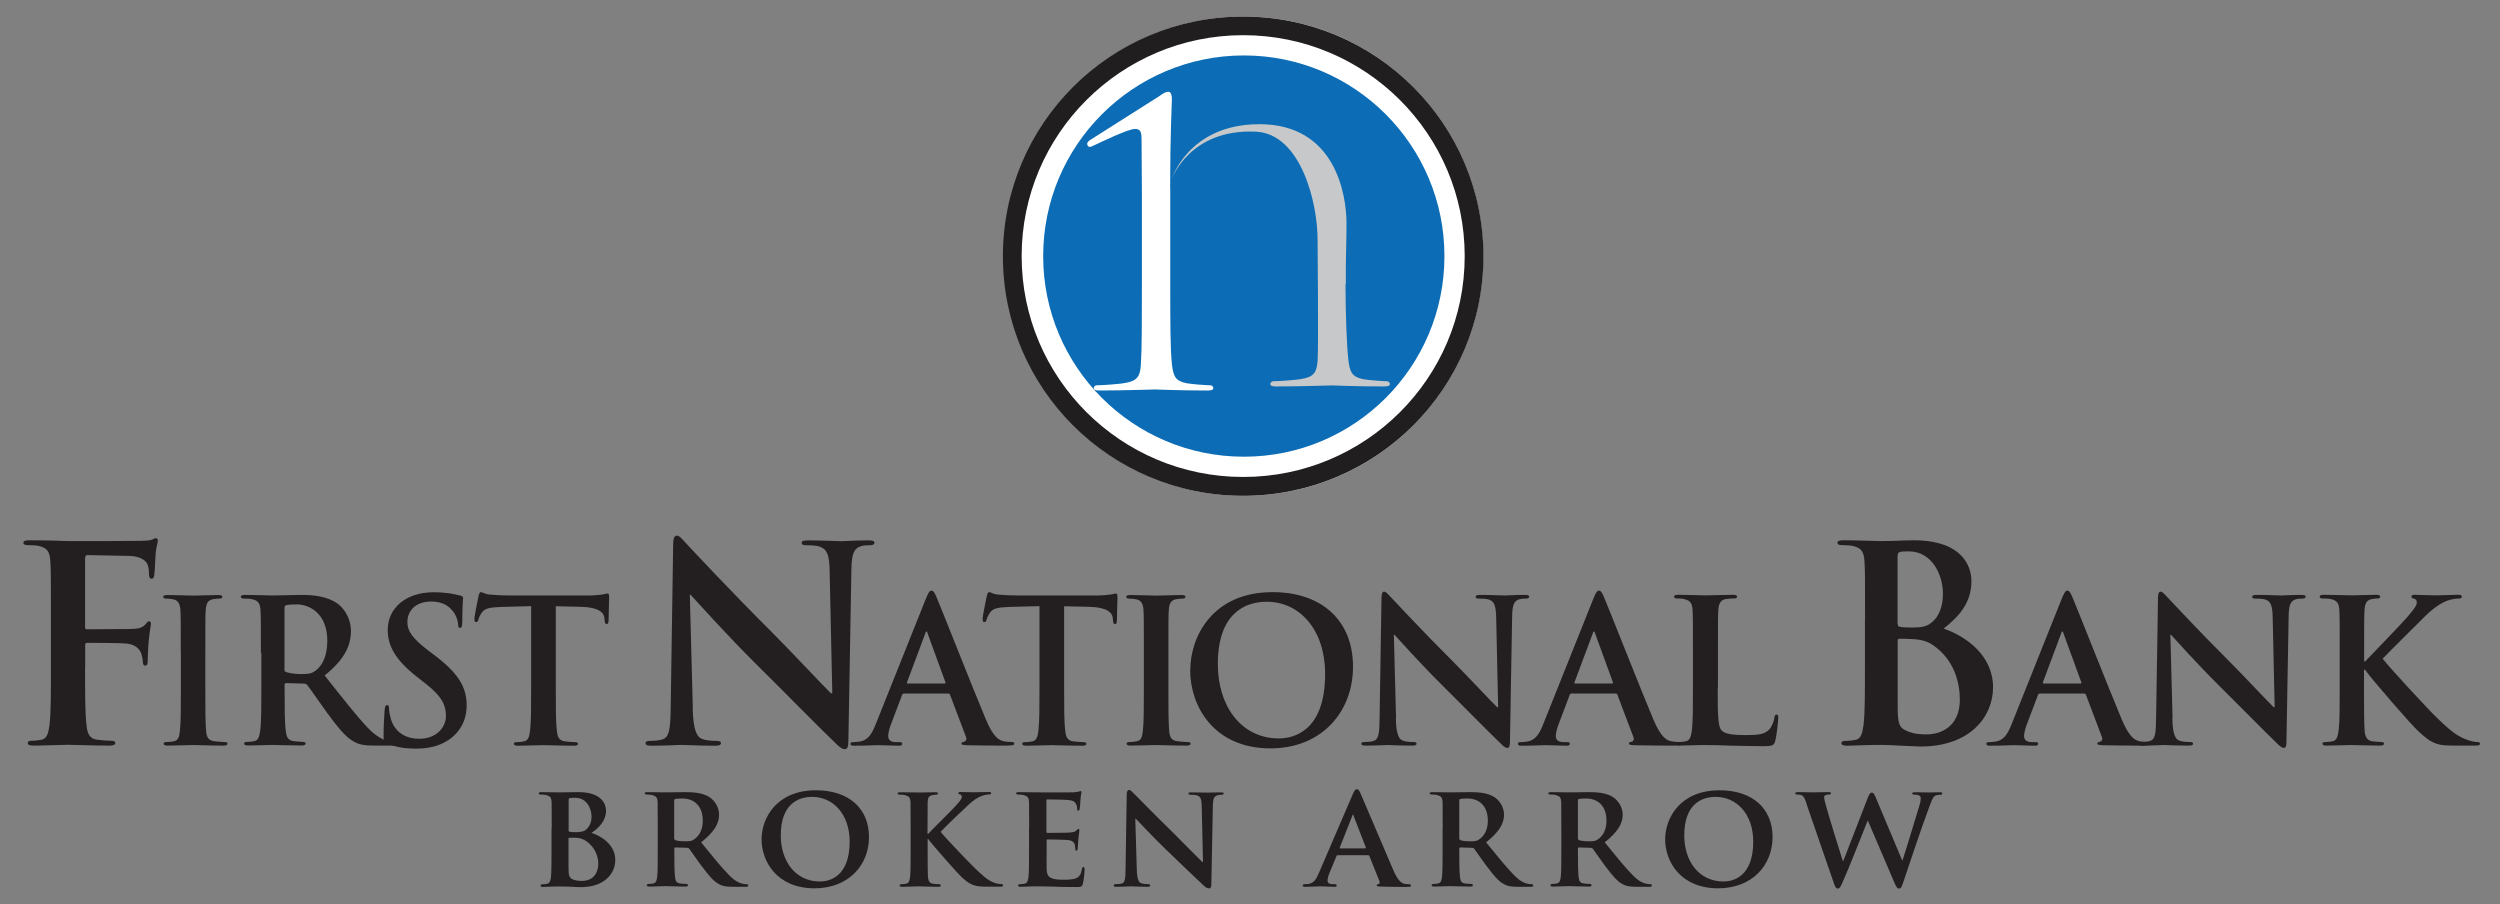
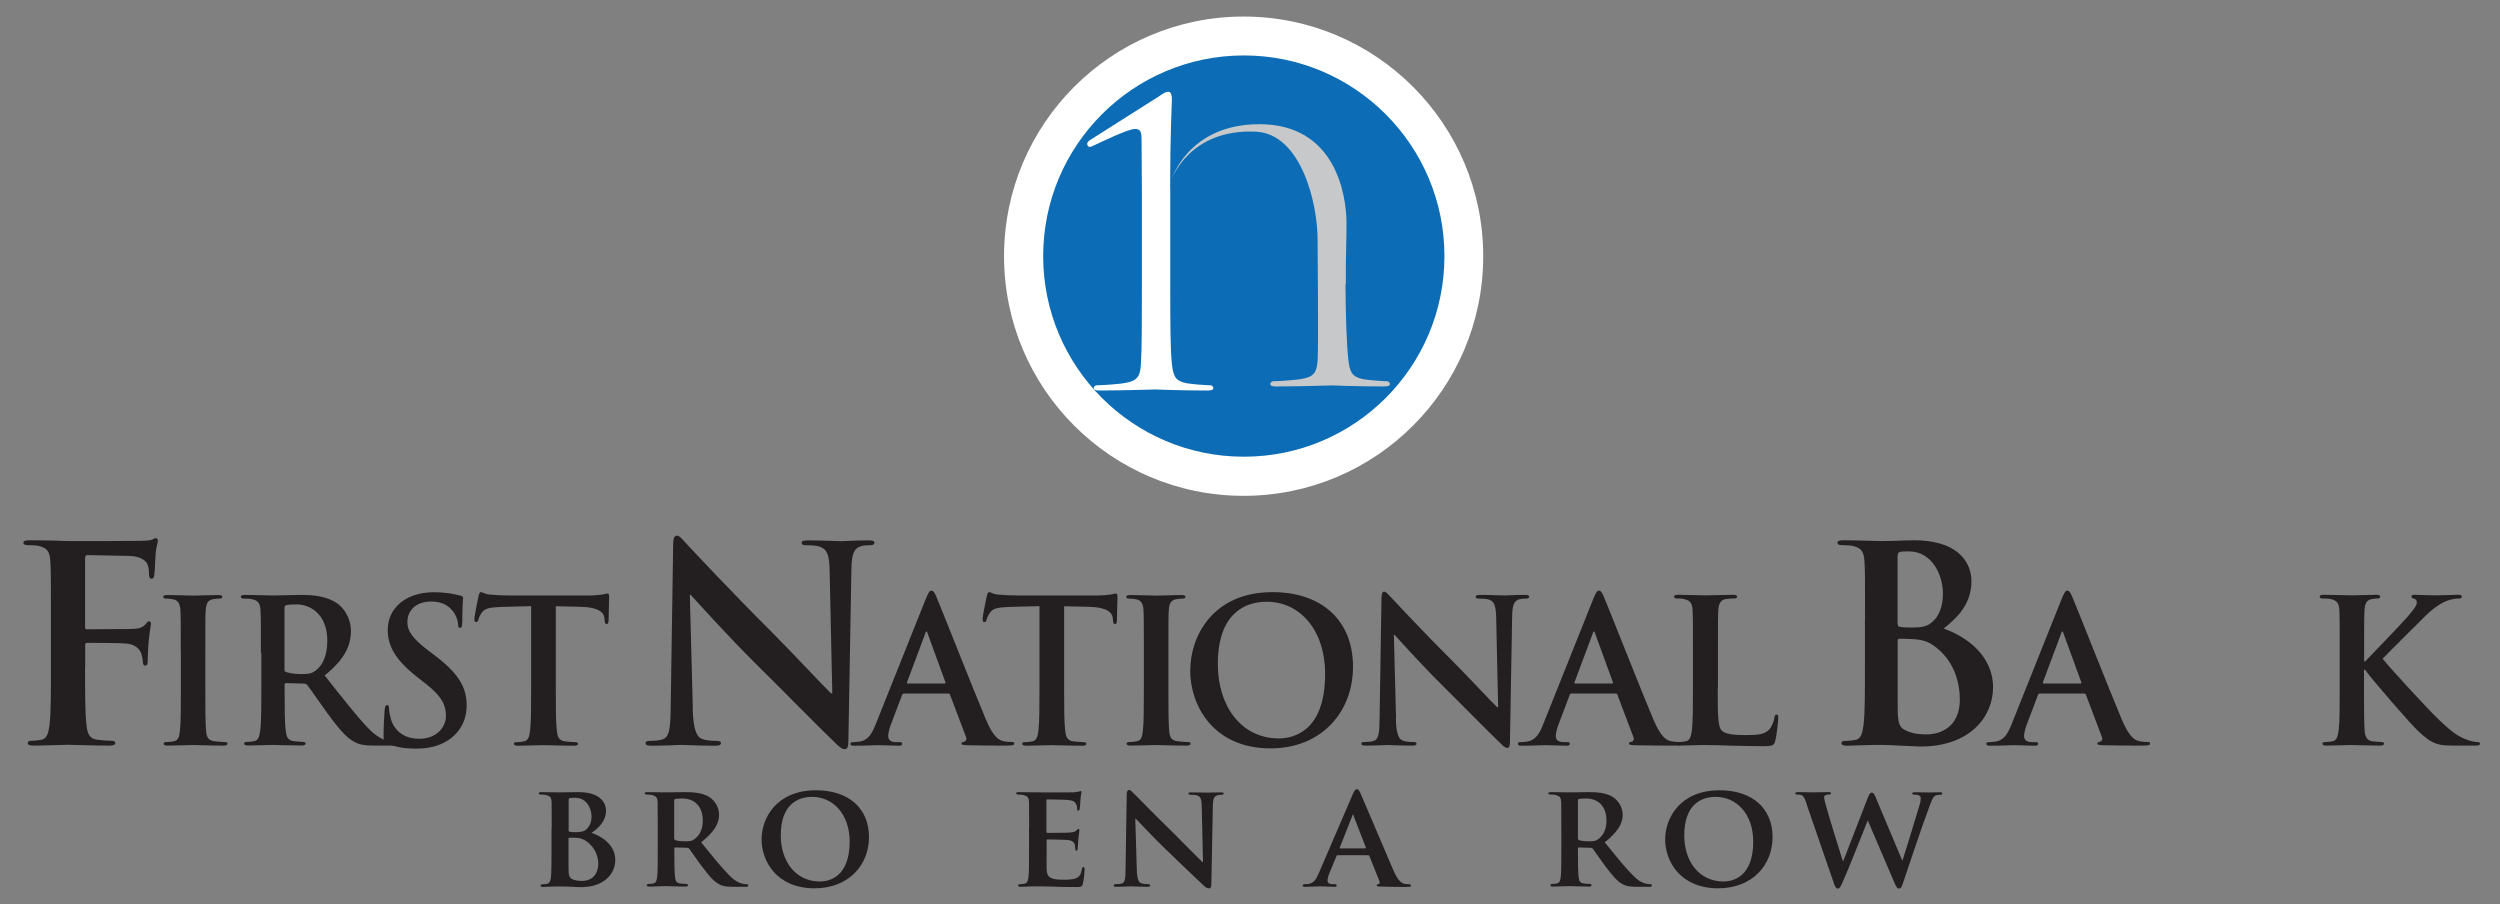
<svg xmlns="http://www.w3.org/2000/svg" id="Layer_1" data-name="Layer 1" viewBox="0 0 216 78.13">
  <rect x="0" y="0" width="216" height="78.13" fill="#808080" stroke="none" />
  <defs>
    <style>
      .cls-1 {
        fill: #231f20;
      }

      .cls-2 {
        fill: #0c6db6;
      }

      .cls-3 {
        fill: #211e1f;
      }

      .cls-4 {
        fill: #fff;
      }

      .cls-5 {
        fill: #c6c8c9;
      }
    </style>
  </defs>
  <path class="cls-4" d="M107.45,3.04c10.54,0,19.09,8.54,19.09,19.09s-8.55,19.08-19.09,19.08-19.08-8.55-19.08-19.08S96.91,3.04,107.45,3.04M107.45,1.43c-11.43,0-20.7,9.27-20.7,20.71s9.27,20.7,20.7,20.7,20.7-9.27,20.7-20.7S118.88,1.43,107.45,1.43Z" />
  <path class="cls-4" d="M128.07,22.09c0,11.01-9.09,19.93-20.3,19.93s-20.3-8.92-20.3-19.93S96.56,2.16,107.78,2.16s20.3,8.93,20.3,19.94" />
  <path class="cls-2" d="M101.11,16.28v8.43c0,2.97,0,5.53.15,6.83.13.92.25,1.37,1.25,1.57.47.09,1.79.18,2.07.18.13,0,.25.12.25.24,0,.15-.16.21-.53.21-2.35,0-4.35-.09-4.51-.09s-2.79.09-4.79.09c-.35,0-.5-.06-.5-.21,0-.12.12-.24.25-.24.38,0,1.91-.09,2.51-.21,1.03-.18,1.25-.62,1.31-1.55.09-1.31.09-3.86.09-6.83v-8.13c0-1.61-.03-2.88-.03-4.51,0-.6-.06-.92-.56-.92-.6,0-2.79,1.07-3.57,1.43-.16.09-.25.12-.38.12-.09,0-.19-.15-.19-.27,0-.09.1-.21.22-.3.19-.12,5.76-3.65,6.04-3.83.28-.21.53-.36.75-.36.25,0,.31.33.31.63,0,.24-.15,3.18-.15,7.72M90.13,22.13c0,9.57,7.76,17.33,17.34,17.33s17.33-7.76,17.33-17.33-7.76-17.34-17.33-17.34-17.34,7.76-17.34,17.34Z" />
  <path class="cls-5" d="M116.28,24.53c-.02-2.18.06-3.65.06-5.19,0-2.59-.99-8.64-7.58-8.61-6.11.03-7.54,4.77-7.54,4.77,0,0,1.55-4.42,7.32-4.12,3.83.2,5.33,6.1,5.3,9.46,0,.94.09,9.04,0,10.34-.07.92-.28,1.37-1.32,1.55-.59.12-2.13.21-2.51.21-.13,0-.25.12-.25.24,0,.15.16.21.5.21,2,0,4.64-.09,4.79-.09s2.16.09,4.51.09c.38,0,.53-.06.53-.21,0-.12-.13-.24-.25-.24-.28,0-1.6-.09-2.07-.18-1-.21-1.13-.65-1.26-1.57-.15-1.25-.25-3.83-.26-6.64" />
-   <path class="cls-3" d="M107.41,3.04c10.57,0,19.14,8.54,19.14,19.09s-8.57,19.08-19.14,19.08-19.14-8.55-19.14-19.08S96.84,3.04,107.41,3.04M107.41,1.43c-11.47,0-20.76,9.27-20.76,20.71s9.3,20.7,20.76,20.7,20.76-9.27,20.76-20.7S118.88,1.43,107.41,1.43Z" />
  <g>
    <path class="cls-1" d="M7.35,57.62c0,2.25,0,4.02.12,5,.07.68.21,1.2.92,1.29.33.05.85.09,1.17.09.31,0,.4.07.4.19,0,.16-.16.23-.52.23-1.48,0-2.96-.07-3.57-.07s-2.09.07-2.98.07c-.33,0-.49-.05-.49-.23,0-.12.09-.19.35-.19.35,0,.63-.05.85-.09.47-.09.59-.61.68-1.29.12-.98.12-2.75.12-5v-4.13c0-3.57,0-4.23-.05-4.98-.05-.8-.23-1.17-1.01-1.34-.19-.05-.59-.07-.92-.07-.23,0-.4-.05-.4-.19,0-.19.19-.23.54-.23.61,0,1.29.02,1.9.02.61.02,1.15.05,1.48.05.89,0,5.66,0,6.2-.02.45-.02.73-.02.96-.09.14-.05.26-.14.38-.14.09,0,.16.1.16.21,0,.16-.12.45-.19,1.06-.02.23-.07,1.62-.12,1.9-.02.19-.07.33-.23.33s-.21-.12-.23-.38c0-.19,0-.57-.14-.89-.16-.33-.66-.68-1.55-.7l-3.62-.07c-.14,0-.21.07-.21.33v5.87c0,.14.02.21.16.21l3.01-.02c.4,0,.73,0,1.06-.02.45-.02.77-.12,1.01-.42.12-.14.16-.23.31-.23.09,0,.14.07.14.21s-.12.73-.19,1.46c-.05.47-.09,1.55-.09,1.71,0,.21,0,.45-.23.45-.14,0-.19-.16-.19-.33s-.05-.45-.14-.73c-.12-.33-.47-.75-1.2-.84-.59-.07-3.08-.07-3.48-.07-.12,0-.16.05-.16.21v1.9Z" />
    <path class="cls-1" d="M15.62,56.4c0-2.62,0-3.1-.03-3.65-.03-.59-.21-.88-.59-.96-.19-.05-.41-.07-.62-.07-.17,0-.28-.04-.28-.17,0-.1.14-.14.41-.14.65,0,1.74.05,2.24.05.43,0,1.45-.05,2.1-.05.22,0,.36.04.36.14,0,.14-.1.17-.28.17s-.31.02-.52.05c-.47.09-.6.38-.64.98-.03.55-.03,1.03-.03,3.65v3.03c0,1.67,0,3.03.07,3.77.05.46.17.77.69.84.24.03.62.07.88.07.19,0,.28.05.28.14,0,.12-.14.17-.33.17-1.14,0-2.22-.05-2.68-.05-.4,0-1.48.05-2.17.05-.22,0-.34-.05-.34-.17,0-.09.07-.14.28-.14.26,0,.46-.04.62-.07.34-.07.45-.36.5-.86.09-.72.09-2.08.09-3.75v-3.03Z" />
    <path class="cls-1" d="M22.54,56.4c0-2.62,0-3.1-.03-3.65-.03-.59-.17-.86-.74-.98-.14-.04-.43-.05-.67-.05-.19,0-.29-.04-.29-.16s.12-.16.38-.16c.91,0,2,.05,2.36.05.58,0,1.89-.05,2.43-.05,1.08,0,2.24.1,3.17.74.48.33,1.17,1.2,1.17,2.36,0,1.28-.53,2.45-2.27,3.86,1.53,1.93,2.72,3.46,3.73,4.53.96,1,1.67,1.12,1.93,1.17.19.03.34.05.48.05s.21.05.21.14c0,.14-.12.17-.33.17h-1.63c-.96,0-1.39-.08-1.84-.33-.74-.4-1.39-1.21-2.36-2.53-.69-.95-1.48-2.12-1.7-2.38-.09-.1-.19-.12-.31-.12l-1.5-.04c-.09,0-.14.04-.14.14v.24c0,1.6,0,2.96.09,3.68.05.5.15.88.67.95.26.03.64.07.84.07.14,0,.21.05.21.14,0,.12-.12.17-.34.17-1,0-2.27-.05-2.53-.05-.33,0-1.41.05-2.1.05-.22,0-.34-.05-.34-.17,0-.09.07-.14.28-.14.26,0,.46-.04.62-.07.34-.07.43-.45.5-.95.09-.72.09-2.08.09-3.67v-3.03ZM24.57,57.76c0,.19.03.26.16.31.36.12.88.17,1.31.17.69,0,.91-.07,1.22-.29.52-.38,1.02-1.17,1.02-2.58,0-2.44-1.62-3.15-2.63-3.15-.43,0-.74.02-.91.07-.12.04-.16.1-.16.24v5.23Z" />
    <path class="cls-1" d="M33.47,64.21c-.28-.12-.33-.21-.33-.58,0-.95.07-1.98.09-2.26.02-.26.07-.45.21-.45.16,0,.17.16.17.29,0,.22.07.58.15.88.38,1.27,1.39,1.74,2.46,1.74,1.55,0,2.31-1.05,2.31-1.96,0-.84-.26-1.63-1.69-2.75l-.79-.62c-1.89-1.48-2.55-2.69-2.55-4.08,0-1.89,1.58-3.25,3.98-3.25,1.12,0,1.84.17,2.29.29.16.04.24.09.24.21,0,.22-.07.72-.07,2.06,0,.38-.05.52-.19.52-.12,0-.17-.1-.17-.31,0-.15-.09-.69-.45-1.13-.26-.33-.76-.84-1.88-.84-1.27,0-2.05.74-2.05,1.77,0,.79.4,1.39,1.82,2.48l.48.36c2.08,1.57,2.82,2.75,2.82,4.39,0,1-.38,2.19-1.62,3-.86.55-1.82.71-2.74.71-1,0-1.77-.12-2.51-.45Z" />
    <path class="cls-1" d="M45.86,52.37l-2.57.07c-1,.04-1.41.12-1.67.5-.17.26-.26.46-.29.6-.03.14-.09.21-.19.21-.12,0-.15-.09-.15-.28,0-.28.33-1.84.36-1.98.05-.22.1-.33.21-.33.14,0,.31.17.74.21.5.05,1.15.08,1.72.08h6.82c.55,0,.93-.05,1.19-.08.26-.05.4-.09.46-.09.12,0,.14.1.14.36,0,.36-.05,1.55-.05,2-.02.17-.05.28-.15.28-.14,0-.17-.09-.19-.34l-.02-.19c-.03-.45-.5-.93-2.03-.96l-2.17-.05v7.06c0,1.58,0,2.94.09,3.68.05.48.16.86.67.93.24.03.62.07.88.07.19,0,.28.05.28.14,0,.12-.14.17-.33.17-1.14,0-2.22-.05-2.7-.05-.4,0-1.48.05-2.17.05-.22,0-.34-.05-.34-.17,0-.09.07-.14.28-.14.26,0,.47-.04.62-.07.34-.07.45-.45.5-.95.09-.72.09-2.08.09-3.67v-7.06Z" />
    <path class="cls-1" d="M59.85,61.24c.05,1.83.35,2.44.82,2.61.4.14.85.16,1.22.16.26,0,.4.05.4.19,0,.19-.21.23-.54.23-1.53,0-2.47-.07-2.91-.07-.21,0-1.31.07-2.54.07-.3,0-.52-.02-.52-.23,0-.14.14-.19.38-.19.31,0,.73-.02,1.06-.12.61-.19.71-.87.73-2.91l.21-13.9c0-.47.07-.8.31-.8.26,0,.47.31.87.73.28.3,3.85,4.13,7.28,7.54,1.6,1.6,4.77,4.98,5.17,5.35h.12l-.23-10.54c-.02-1.43-.23-1.88-.8-2.11-.35-.14-.91-.14-1.24-.14-.28,0-.38-.07-.38-.21,0-.19.26-.21.61-.21,1.22,0,2.35.07,2.84.07.26,0,1.15-.07,2.3-.07.31,0,.54.02.54.21,0,.14-.14.21-.42.21-.23,0-.42,0-.7.07-.66.19-.85.68-.87,2l-.26,14.82c0,.52-.09.73-.31.73-.26,0-.54-.26-.8-.52-1.48-1.41-4.49-4.49-6.93-6.9-2.56-2.54-5.17-5.47-5.59-5.92h-.07l.26,9.86Z" />
    <path class="cls-1" d="M78.09,59.93c-.09,0-.12.03-.16.14l-.93,2.46c-.17.43-.26.84-.26,1.05,0,.31.15.54.69.54h.26c.21,0,.26.03.26.14,0,.14-.1.17-.29.17-.55,0-1.29-.05-1.82-.05-.19,0-1.14.05-2.03.05-.22,0-.33-.03-.33-.17,0-.1.07-.14.21-.14.16,0,.4-.02.53-.04.79-.1,1.12-.69,1.46-1.55l4.32-10.81c.21-.5.31-.69.48-.69.16,0,.26.15.43.55.41.95,3.17,7.97,4.27,10.58.65,1.55,1.15,1.79,1.51,1.88.26.05.52.07.72.07.14,0,.22.02.22.14,0,.14-.15.17-.79.17s-1.88,0-3.25-.03c-.31-.02-.52-.02-.52-.14,0-.1.07-.14.24-.16.12-.03.24-.19.16-.4l-1.38-3.65c-.04-.09-.09-.12-.17-.12h-3.84ZM81.6,59.06c.09,0,.1-.05.09-.1l-1.55-4.25c-.02-.07-.03-.15-.09-.15s-.09.09-.1.15l-1.58,4.23c-.02.07,0,.12.07.12h3.17Z" />
    <path class="cls-1" d="M89.76,52.37l-2.56.07c-1,.04-1.41.12-1.67.5-.17.26-.26.46-.29.6-.03.14-.09.21-.19.21-.12,0-.15-.09-.15-.28,0-.28.33-1.84.36-1.98.05-.22.1-.33.21-.33.14,0,.31.17.74.21.5.05,1.15.08,1.72.08h6.82c.55,0,.93-.05,1.19-.08.26-.05.4-.09.47-.09.12,0,.14.1.14.36,0,.36-.05,1.55-.05,2-.02.17-.05.28-.15.28-.14,0-.17-.09-.19-.34l-.02-.19c-.03-.45-.5-.93-2.03-.96l-2.17-.05v7.06c0,1.58,0,2.94.09,3.68.05.48.16.86.67.93.24.03.62.07.88.07.19,0,.28.05.28.14,0,.12-.14.17-.33.17-1.14,0-2.22-.05-2.7-.05-.4,0-1.48.05-2.17.05-.22,0-.34-.05-.34-.17,0-.09.07-.14.28-.14.26,0,.46-.04.62-.07.34-.07.45-.45.5-.95.09-.72.09-2.08.09-3.67v-7.06Z" />
    <path class="cls-1" d="M98.83,56.4c0-2.62,0-3.1-.03-3.65-.03-.59-.21-.88-.59-.96-.19-.05-.41-.07-.62-.07-.17,0-.28-.04-.28-.17,0-.1.14-.14.41-.14.65,0,1.74.05,2.24.05.43,0,1.45-.05,2.1-.05.22,0,.36.04.36.14,0,.14-.1.17-.28.17s-.31.02-.52.05c-.46.09-.6.38-.64.98-.03.55-.03,1.03-.03,3.65v3.03c0,1.67,0,3.03.07,3.77.05.46.17.77.69.84.24.03.62.07.88.07.19,0,.28.05.28.14,0,.12-.14.17-.33.17-1.14,0-2.22-.05-2.69-.05-.4,0-1.48.05-2.17.05-.22,0-.34-.05-.34-.17,0-.09.07-.14.28-.14.26,0,.47-.04.62-.07.34-.07.45-.36.5-.86.09-.72.09-2.08.09-3.75v-3.03Z" />
    <path class="cls-1" d="M102.84,57.91c0-2.94,1.95-6.75,7.11-6.75,4.29,0,6.95,2.49,6.95,6.44s-2.75,7.06-7.13,7.06c-4.94,0-6.94-3.7-6.94-6.75ZM114.49,58.24c0-3.86-2.22-6.25-5.04-6.25-1.98,0-4.23,1.1-4.23,5.39,0,3.58,1.98,6.42,5.28,6.42,1.21,0,3.99-.58,3.99-5.56Z" />
    <path class="cls-1" d="M120.6,62.08c.03,1.34.26,1.79.6,1.91.29.1.62.12.9.12.19,0,.29.03.29.14,0,.14-.16.17-.4.17-1.12,0-1.81-.05-2.13-.05-.16,0-.96.05-1.86.05-.22,0-.38-.02-.38-.17,0-.1.1-.14.28-.14.22,0,.53-.02.77-.09.45-.14.52-.64.53-2.13l.16-10.19c0-.34.05-.58.22-.58.19,0,.34.22.64.53.21.22,2.82,3.03,5.34,5.53,1.17,1.17,3.49,3.65,3.79,3.92h.09l-.17-7.73c-.02-1.05-.17-1.38-.58-1.55-.26-.1-.67-.1-.91-.1-.21,0-.28-.05-.28-.16,0-.14.19-.16.45-.16.9,0,1.72.05,2.08.05.19,0,.84-.05,1.69-.05.22,0,.4.02.4.16,0,.1-.1.16-.31.16-.17,0-.31,0-.52.05-.48.14-.62.5-.64,1.46l-.19,10.86c0,.38-.07.53-.22.53-.19,0-.4-.19-.58-.38-1.08-1.03-3.29-3.29-5.08-5.06-1.88-1.86-3.79-4.01-4.1-4.34h-.05l.19,7.23Z" />
    <path class="cls-1" d="M135.76,59.93c-.09,0-.12.03-.15.14l-.93,2.46c-.17.43-.26.84-.26,1.05,0,.31.16.54.69.54h.26c.21,0,.26.03.26.14,0,.14-.1.17-.29.17-.55,0-1.29-.05-1.83-.05-.19,0-1.14.05-2.03.05-.22,0-.33-.03-.33-.17,0-.1.07-.14.21-.14.15,0,.4-.02.53-.04.79-.1,1.12-.69,1.46-1.55l4.32-10.81c.21-.5.31-.69.48-.69.15,0,.26.15.43.55.41.95,3.17,7.97,4.27,10.58.65,1.55,1.15,1.79,1.51,1.88.26.05.52.07.72.07.14,0,.22.02.22.14,0,.14-.16.17-.79.17s-1.88,0-3.25-.03c-.31-.02-.52-.02-.52-.14,0-.1.07-.14.24-.16.12-.03.24-.19.15-.4l-1.38-3.65c-.03-.09-.09-.12-.17-.12h-3.84ZM139.27,59.06c.09,0,.1-.05.09-.1l-1.55-4.25c-.02-.07-.04-.15-.09-.15s-.09.09-.1.15l-1.58,4.23c-.02.07,0,.12.07.12h3.17Z" />
    <path class="cls-1" d="M148.41,59.43c0,2.2,0,3.39.36,3.7.29.26.74.38,2.08.38.91,0,1.58-.02,2.01-.48.21-.22.41-.7.45-1.03.02-.15.05-.26.19-.26.12,0,.14.09.14.29,0,.19-.12,1.48-.26,1.98-.1.38-.19.46-1.08.46-1.24,0-2.13-.04-2.91-.05-.77-.03-1.39-.05-2.1-.05-.19,0-.57,0-.98.02-.4,0-.84.03-1.19.03-.22,0-.34-.05-.34-.17,0-.09.07-.14.28-.14.26,0,.46-.04.62-.07.34-.07.43-.45.5-.95.09-.72.09-2.08.09-3.67v-3.03c0-2.62,0-3.1-.03-3.65-.03-.59-.17-.86-.74-.98-.14-.04-.34-.05-.57-.05-.19,0-.29-.04-.29-.16s.12-.16.38-.16c.81,0,1.89.05,2.36.05.41,0,1.67-.05,2.34-.05.24,0,.36.04.36.16s-.1.16-.31.16c-.19,0-.46.02-.67.05-.46.09-.6.38-.64.98-.03.55-.03,1.03-.03,3.65v3.03Z" />
    <path class="cls-1" d="M161.14,53.49c0-3.57,0-4.23-.05-4.98-.05-.8-.23-1.17-1.01-1.34-.19-.05-.59-.07-.92-.07-.26,0-.4-.05-.4-.21s.16-.21.52-.21c1.25,0,2.72.07,3.19.07,1.15,0,2.07-.07,2.86-.07,4.25,0,5,2.28,5,3.52,0,1.92-1.1,3.08-2.4,4.11,1.93.66,4.27,2.32,4.27,5.07,0,2.51-1.95,5.12-6.27,5.12-.28,0-.96-.05-1.64-.07-.71-.05-1.41-.07-1.76-.07-.26,0-.77,0-1.34.02-.54,0-1.15.05-1.62.05-.31,0-.47-.07-.47-.23,0-.12.09-.19.38-.19.35,0,.63-.05.85-.09.47-.09.59-.61.68-1.29.12-.98.12-2.84.12-5v-4.13ZM163.96,53.89c0,.19.07.24.16.26.21.05.56.07,1.1.07.78,0,1.29-.09,1.69-.45.61-.49.96-1.34.96-2.49,0-1.57-.92-3.64-2.94-3.64-.33,0-.54,0-.77.05-.16.05-.21.14-.21.4v5.8ZM167.06,55.77c-.49-.35-1.03-.52-1.95-.56-.42-.02-.66-.02-1.01-.02-.09,0-.14.05-.14.16v5.56c0,1.55.07,1.95.82,2.26.63.26,1.17.28,1.71.28,1.06,0,2.84-.56,2.84-3.01,0-1.46-.49-3.43-2.28-4.67Z" />
    <path class="cls-1" d="M176.23,59.93c-.09,0-.12.03-.16.14l-.93,2.46c-.17.43-.26.84-.26,1.05,0,.31.15.54.69.54h.26c.21,0,.26.03.26.14,0,.14-.1.17-.29.17-.55,0-1.29-.05-1.82-.05-.19,0-1.14.05-2.03.05-.22,0-.33-.03-.33-.17,0-.1.07-.14.21-.14.16,0,.4-.02.53-.04.79-.1,1.12-.69,1.46-1.55l4.32-10.81c.21-.5.31-.69.48-.69.16,0,.26.15.43.55.41.95,3.17,7.97,4.27,10.58.65,1.55,1.15,1.79,1.51,1.88.26.05.52.07.72.07.14,0,.22.02.22.14,0,.14-.15.17-.79.17s-1.88,0-3.25-.03c-.31-.02-.52-.02-.52-.14,0-.1.07-.14.24-.16.12-.03.24-.19.16-.4l-1.38-3.65c-.04-.09-.09-.12-.17-.12h-3.84ZM179.74,59.06c.09,0,.1-.05.09-.1l-1.55-4.25c-.02-.07-.03-.15-.09-.15s-.09.09-.1.15l-1.58,4.23c-.02.07,0,.12.07.12h3.17Z" />
-     <path class="cls-1" d="M187.69,62.08c.03,1.34.26,1.79.6,1.91.29.1.62.12.9.12.19,0,.29.03.29.14,0,.14-.16.17-.4.17-1.12,0-1.81-.05-2.13-.05-.16,0-.96.05-1.86.05-.22,0-.38-.02-.38-.17,0-.1.1-.14.28-.14.22,0,.53-.02.77-.09.45-.14.52-.64.53-2.13l.16-10.19c0-.34.05-.58.22-.58.19,0,.34.22.64.53.21.22,2.82,3.03,5.34,5.53,1.17,1.17,3.49,3.65,3.79,3.92h.09l-.17-7.73c-.02-1.05-.17-1.38-.58-1.55-.26-.1-.67-.1-.91-.1-.21,0-.28-.05-.28-.16,0-.14.19-.16.45-.16.89,0,1.72.05,2.08.05.19,0,.84-.05,1.69-.05.22,0,.4.02.4.16,0,.1-.1.16-.31.16-.17,0-.31,0-.52.05-.48.14-.62.5-.64,1.46l-.19,10.86c0,.38-.07.53-.22.53-.19,0-.4-.19-.58-.38-1.08-1.03-3.29-3.29-5.08-5.06-1.88-1.86-3.79-4.01-4.1-4.34h-.05l.19,7.23Z" />
    <path class="cls-1" d="M204.26,57.15h.09c.59-.64,3.1-3.2,3.6-3.79.48-.57.86-1,.86-1.29,0-.19-.07-.31-.24-.35-.16-.03-.22-.07-.22-.17,0-.12.09-.16.28-.16.36,0,1.31.05,1.77.05.53,0,1.48-.05,2.01-.05.17,0,.29.04.29.16s-.09.16-.26.16c-.24,0-.67.07-1,.19-.53.21-1.12.57-1.86,1.29-.53.52-3.13,3.1-3.72,3.72.62.81,3.99,4.44,4.66,5.08.76.72,1.53,1.5,2.46,1.86.52.21.86.26,1.07.26.12,0,.22.03.22.14,0,.12-.09.17-.41.17h-1.5c-.52,0-.83,0-1.19-.03-.93-.09-1.39-.46-2.13-1.12-.76-.67-4.15-4.65-4.51-5.15l-.19-.26h-.09v1.57c0,1.58,0,2.94.05,3.68.03.48.19.86.62.93.24.03.62.07.84.07.14,0,.22.05.22.14,0,.12-.14.17-.33.17-.96,0-2.05-.05-2.48-.05-.4,0-1.48.05-2.17.05-.22,0-.34-.05-.34-.17,0-.09.07-.14.28-.14.26,0,.46-.04.62-.07.34-.07.43-.45.5-.95.09-.72.09-2.08.09-3.67v-3.03c0-2.62,0-3.1-.03-3.65-.03-.59-.17-.86-.74-.98-.14-.04-.43-.05-.67-.05-.19,0-.29-.04-.29-.16s.12-.16.38-.16c.91,0,2,.05,2.41.05s1.5-.05,2.08-.05c.24,0,.36.04.36.16s-.1.16-.24.16c-.17,0-.28.02-.48.05-.47.09-.6.38-.64.98-.03.55-.03,1.03-.03,3.65v.76Z" />
  </g>
  <g>
    <path class="cls-1" d="M47.67,71.56c0-1.64,0-1.95-.01-2.29-.03-.37-.13-.49-.48-.58-.09-.03-.28-.04-.45-.04-.11,0-.19-.04-.19-.11s.09-.1.25-.1c.59,0,1.3.02,1.51.02.56,0,1.3-.02,1.68-.02,2.02,0,2.38,1.04,2.38,1.62,0,.84-.62,1.49-1.26,1.9.92.29,2.06,1.07,2.06,2.34,0,1.16-.92,2.35-2.98,2.35-.13,0-.51-.01-.89-.04-.38-.01-.78-.02-.95-.02-.13,0-.37.01-.64.01-.27.01-.55.03-.78.03-.14,0-.22-.04-.22-.11,0-.05.04-.12.18-.12.17,0,.29-.01.39-.04.23-.05.29-.25.33-.57.05-.46.05-1.31.05-2.3v-1.91ZM49.12,71.74c0,.09.04.1.08.12.1.03.27.04.52.04.37,0,.69-.04.88-.19.29-.23.51-.62.51-1.15,0-.72-.43-1.63-1.4-1.63-.15,0-.37,0-.48.03-.08.01-.1.06-.1.18v2.61ZM49.12,74.92c0,.71.04.93.39,1.07.29.11.55.12.8.12.6,0,1.38-.33,1.38-1.53,0-.5-.22-1.35-1.06-1.92-.23-.16-.53-.28-.97-.28h-.48s-.06.01-.06.08v2.46Z" />
    <path class="cls-1" d="M56.83,71.56c0-1.64,0-1.95-.01-2.29-.03-.37-.13-.49-.48-.58-.09-.03-.28-.04-.45-.04-.11,0-.19-.04-.19-.11s.09-.1.25-.1c.59,0,1.3.02,1.53.02.38,0,1.4-.02,1.74-.02.71,0,1.53.06,2.12.46.32.22.79.76.79,1.49,0,.8-.46,1.51-1.55,2.39.99,1.22,1.78,2.2,2.46,2.88.62.62,1.02.67,1.2.71.11.02.18.02.27.02s.14.06.14.12c0,.09-.08.11-.22.11h-1.07c-.62,0-.93-.06-1.22-.22-.48-.24-.9-.75-1.53-1.59-.45-.59-.92-1.31-1.06-1.48-.06-.06-.13-.08-.2-.08l-1-.03c-.05,0-.09.03-.09.09v.15c0,1,.01,1.85.06,2.3.04.32.09.52.43.57.16.03.41.04.55.04.09,0,.14.06.14.12,0,.08-.09.11-.23.11-.65,0-1.58-.04-1.74-.04-.22,0-.93.04-1.37.04-.14,0-.22-.04-.22-.11,0-.05.04-.12.18-.12.17,0,.29-.01.39-.04.23-.05.29-.25.33-.57.05-.46.05-1.31.05-2.3v-1.91ZM58.25,72.4c0,.12.03.15.1.19.24.08.57.1.85.1.45,0,.6-.04.79-.18.34-.24.73-.71.73-1.6,0-1.53-1.04-1.92-1.71-1.92-.28,0-.55.01-.66.04-.08.02-.1.06-.1.15v3.22Z" />
    <path class="cls-1" d="M65.8,72.52c0-1.85,1.3-4.24,4.7-4.24,2.83,0,4.58,1.56,4.58,4.04s-1.81,4.43-4.7,4.43c-3.26,0-4.58-2.32-4.58-4.24ZM73.41,72.72c0-2.39-1.44-3.87-3.24-3.87-1.25,0-2.71.66-2.71,3.33,0,2.23,1.27,3.98,3.38,3.98.79,0,2.57-.37,2.57-3.45Z" />
-     <path class="cls-1" d="M80.15,72.04h.05c.38-.41,2.01-2.01,2.34-2.38.32-.36.56-.61.56-.8,0-.12-.05-.19-.15-.22-.1-.03-.15-.05-.15-.11,0-.08.06-.1.18-.1.24,0,.85.02,1.16.02.34,0,.97-.02,1.31-.02.12,0,.19.02.19.1s-.06.11-.17.11c-.17,0-.45.05-.65.13-.36.13-.71.36-1.18.8-.36.33-2.02,1.91-2.37,2.3.39.51,2.6,2.8,3.03,3.21.5.45.93.92,1.53,1.16.33.14.56.14.69.14.09,0,.15.05.15.12,0,.08-.06.11-.27.11h-.98c-.33,0-.53,0-.78-.03-.6-.05-.97-.28-1.45-.7-.48-.42-2.63-2.91-2.88-3.24l-.11-.15h-.05v.98c0,.99,0,1.85.03,2.32.03.31.13.51.41.56.15.03.41.04.55.04.09,0,.15.06.15.12,0,.08-.09.11-.22.11-.62,0-1.43-.04-1.71-.04-.25,0-.97.04-1.41.04-.14,0-.22-.04-.22-.11,0-.05.04-.12.18-.12.16,0,.29-.01.39-.04.23-.05.29-.25.33-.57.05-.46.05-1.31.05-2.3v-1.91c0-1.64,0-1.95-.01-2.29-.03-.37-.13-.49-.48-.58-.09-.03-.28-.04-.45-.04-.11,0-.19-.04-.19-.11s.09-.1.25-.1c.59,0,1.3.02,1.56.02s1.07-.02,1.44-.02c.17,0,.24.02.24.1s-.06.11-.15.11c-.11,0-.18.01-.32.04-.31.05-.39.2-.42.58-.01.34-.01.65-.01,2.29v.48Z" />
    <path class="cls-1" d="M88.92,71.56c0-1.64,0-1.95-.01-2.29-.03-.37-.13-.49-.48-.58-.09-.03-.28-.04-.45-.04-.11,0-.19-.04-.19-.11s.09-.1.25-.1c.59,0,1.3.02,1.62.02.36,0,2.84.01,3.05,0,.2-.01.38-.05.47-.06.06-.01.13-.05.18-.05.06,0,.08.05.08.1,0,.08-.06.2-.09.7-.01.12-.04.59-.06.71-.01.05-.04.18-.13.18-.08,0-.09-.05-.09-.14,0-.08-.01-.27-.08-.39-.09-.19-.18-.35-.74-.39-.19-.03-1.53-.05-1.76-.05-.05,0-.08.04-.08.1v2.67c0,.06.01.12.08.12.25,0,1.71,0,1.96-.03.27-.03.43-.05.54-.17.09-.08.13-.14.18-.14s.09.05.09.11-.03.24-.09.79c-.02.22-.05.65-.05.73,0,.09-.01.24-.11.24-.08,0-.1-.04-.1-.09-.01-.12-.01-.26-.04-.4-.06-.22-.2-.38-.62-.42-.2-.03-1.48-.05-1.76-.05-.05,0-.06.05-.06.11v.87c0,.37-.01,1.29,0,1.6.03.74.37.9,1.51.9.29,0,.76-.01,1.06-.14.28-.13.41-.36.48-.8.03-.11.05-.16.13-.16.09,0,.1.14.1.25,0,.24-.09.98-.15,1.2-.08.28-.18.28-.6.28-.84,0-1.51-.01-2.06-.04-.55-.01-.97-.02-1.3-.02-.13,0-.37.01-.64.01-.27.01-.55.03-.78.03-.14,0-.22-.04-.22-.11,0-.05.04-.12.18-.12.17,0,.29-.01.39-.04.23-.05.29-.25.33-.57.05-.46.05-1.31.05-2.3v-1.91Z" />
    <path class="cls-1" d="M98.22,75.14c.02.84.16,1.09.38,1.17.19.06.41.08.59.08.13,0,.19.05.19.12,0,.09-.1.11-.25.11-.73,0-1.25-.04-1.45-.04-.1,0-.64.04-1.21.04-.15,0-.25-.01-.25-.11,0-.06.08-.12.18-.12.15,0,.36-.01.51-.05.29-.08.33-.37.34-1.31l.1-6.41c0-.22.08-.37.19-.37.14,0,.29.17.48.36.14.14,1.82,1.86,3.45,3.45.76.75,2.25,2.28,2.42,2.43h.05l-.11-4.81c-.01-.66-.11-.85-.38-.95-.17-.06-.43-.06-.59-.06-.14,0-.18-.05-.18-.11,0-.09.11-.1.28-.1.59,0,1.18.02,1.43.02.13,0,.55-.02,1.09-.02.15,0,.25.01.25.1,0,.06-.06.11-.19.11-.11,0-.2,0-.34.04-.31.09-.39.28-.41.89l-.13,6.82c0,.24-.09.34-.18.34-.19,0-.34-.12-.46-.23-.7-.65-2.1-1.99-3.27-3.12-1.22-1.17-2.41-2.48-2.62-2.67h-.04l.13,4.41Z" />
    <path class="cls-1" d="M115.57,73.89c-.06,0-.08.01-.1.08l-.6,1.45c-.12.27-.17.53-.17.66,0,.19.1.31.45.31h.17c.14,0,.17.05.17.12,0,.09-.06.11-.18.11-.37,0-.89-.04-1.25-.04-.12,0-.71.04-1.3.04-.14,0-.2-.03-.2-.11,0-.06.04-.12.13-.12.1,0,.23-.01.33-.01.51-.08.7-.41.93-.95l2.93-6.81c.13-.31.22-.43.33-.43.17,0,.22.1.33.34.27.6,2.14,5.03,2.85,6.67.43.98.75,1.12.95,1.16.17.03.29.04.42.04.1,0,.15.04.15.12,0,.09-.06.11-.48.11-.39,0-1.21,0-2.15-.03-.2-.01-.33-.01-.33-.09,0-.06.02-.1.14-.12.08-.01.15-.11.1-.24l-.87-2.18c-.03-.06-.06-.08-.11-.08h-2.63ZM117.96,73.29c.05,0,.06-.03.05-.06l-1.06-2.75s-.03-.1-.05-.1c-.04,0-.05.06-.06.1l-1.08,2.74c-.03.05,0,.08.04.08h2.16Z" />
-     <path class="cls-1" d="M124.65,71.56c0-1.64,0-1.95-.01-2.29-.03-.37-.13-.49-.48-.58-.09-.03-.28-.04-.45-.04-.11,0-.19-.04-.19-.11s.09-.1.25-.1c.58,0,1.3.02,1.53.02.38,0,1.4-.02,1.74-.02.71,0,1.53.06,2.12.46.32.22.79.76.79,1.49,0,.8-.46,1.51-1.55,2.39.99,1.22,1.78,2.2,2.46,2.88.62.62,1.02.67,1.2.71.12.02.18.02.27.02s.14.06.14.12c0,.09-.08.11-.22.11h-1.07c-.62,0-.93-.06-1.22-.22-.48-.24-.9-.75-1.53-1.59-.45-.59-.92-1.31-1.06-1.48-.06-.06-.13-.08-.2-.08l-1-.03c-.05,0-.09.03-.09.09v.15c0,1,.01,1.85.06,2.3.04.32.09.52.43.57.16.03.41.04.55.04.09,0,.14.06.14.12,0,.08-.09.11-.23.11-.65,0-1.58-.04-1.74-.04-.22,0-.93.04-1.38.04-.14,0-.22-.04-.22-.11,0-.05.04-.12.18-.12.17,0,.29-.01.39-.04.23-.05.29-.25.33-.57.05-.46.05-1.31.05-2.3v-1.91ZM126.08,72.4c0,.12.03.15.1.19.24.08.57.1.85.1.45,0,.6-.04.79-.18.34-.24.73-.71.73-1.6,0-1.53-1.04-1.92-1.71-1.92-.28,0-.55.01-.66.04-.08.02-.1.06-.1.15v3.22Z" />
    <path class="cls-1" d="M134.9,71.56c0-1.64,0-1.95-.01-2.29-.03-.37-.13-.49-.48-.58-.09-.03-.28-.04-.45-.04-.11,0-.19-.04-.19-.11s.09-.1.25-.1c.59,0,1.3.02,1.53.02.38,0,1.4-.02,1.74-.02.71,0,1.53.06,2.12.46.32.22.79.76.79,1.49,0,.8-.46,1.51-1.55,2.39.99,1.22,1.78,2.2,2.46,2.88.62.62,1.02.67,1.2.71.11.02.18.02.27.02s.14.06.14.12c0,.09-.08.11-.22.11h-1.07c-.62,0-.93-.06-1.22-.22-.48-.24-.9-.75-1.53-1.59-.45-.59-.92-1.31-1.06-1.48-.06-.06-.13-.08-.2-.08l-1-.03c-.05,0-.09.03-.09.09v.15c0,1,.01,1.85.06,2.3.04.32.09.52.43.57.16.03.41.04.55.04.09,0,.14.06.14.12,0,.08-.09.11-.23.11-.65,0-1.58-.04-1.74-.04-.22,0-.93.04-1.37.04-.14,0-.22-.04-.22-.11,0-.05.04-.12.18-.12.17,0,.29-.01.39-.04.23-.05.29-.25.33-.57.05-.46.05-1.31.05-2.3v-1.91ZM136.33,72.4c0,.12.03.15.1.19.24.08.57.1.85.1.45,0,.6-.04.79-.18.34-.24.73-.71.73-1.6,0-1.53-1.04-1.92-1.71-1.92-.28,0-.55.01-.66.04-.08.02-.1.06-.1.15v3.22Z" />
    <path class="cls-1" d="M143.87,72.52c0-1.85,1.3-4.24,4.7-4.24,2.83,0,4.58,1.56,4.58,4.04s-1.81,4.43-4.7,4.43c-3.26,0-4.58-2.32-4.58-4.24ZM151.48,72.72c0-2.39-1.44-3.87-3.25-3.87-1.25,0-2.71.66-2.71,3.33,0,2.23,1.27,3.98,3.39,3.98.79,0,2.57-.37,2.57-3.45Z" />
    <path class="cls-1" d="M156.11,69.49c-.14-.39-.23-.65-.39-.75-.11-.08-.33-.09-.43-.09-.11,0-.18-.04-.18-.11s.09-.1.25-.1c.57,0,1.2.02,1.3.02s.65-.02,1.3-.02c.17,0,.24.02.24.1s-.09.11-.2.11c-.09,0-.19.01-.28.05-.1.04-.11.1-.11.22,0,.14.1.5.24.99.19.71,1.21,3.98,1.37,4.48h.04l2.14-5.52c.11-.31.23-.39.33-.39.13,0,.23.16.37.51l2.24,5.33h.04c.22-.62,1.07-3.47,1.46-4.73.08-.25.11-.47.11-.62,0-.18-.1-.31-.55-.31-.1,0-.19-.05-.19-.11,0-.08.09-.1.27-.1.59,0,1.09.02,1.2.02.08,0,.56-.02.93-.02.13,0,.2.02.2.09,0,.08-.05.13-.15.13-.11,0-.27.01-.4.05-.27.1-.39.51-.62,1.13-.52,1.36-1.67,4.8-2.21,6.41-.13.38-.19.51-.36.51-.15,0-.23-.13-.4-.52l-2.28-5.33h-.03c-.19.46-1.69,4.29-2.15,5.28-.2.45-.27.57-.43.57-.14,0-.2-.11-.31-.39l-2.37-6.87Z" />
  </g>
</svg>